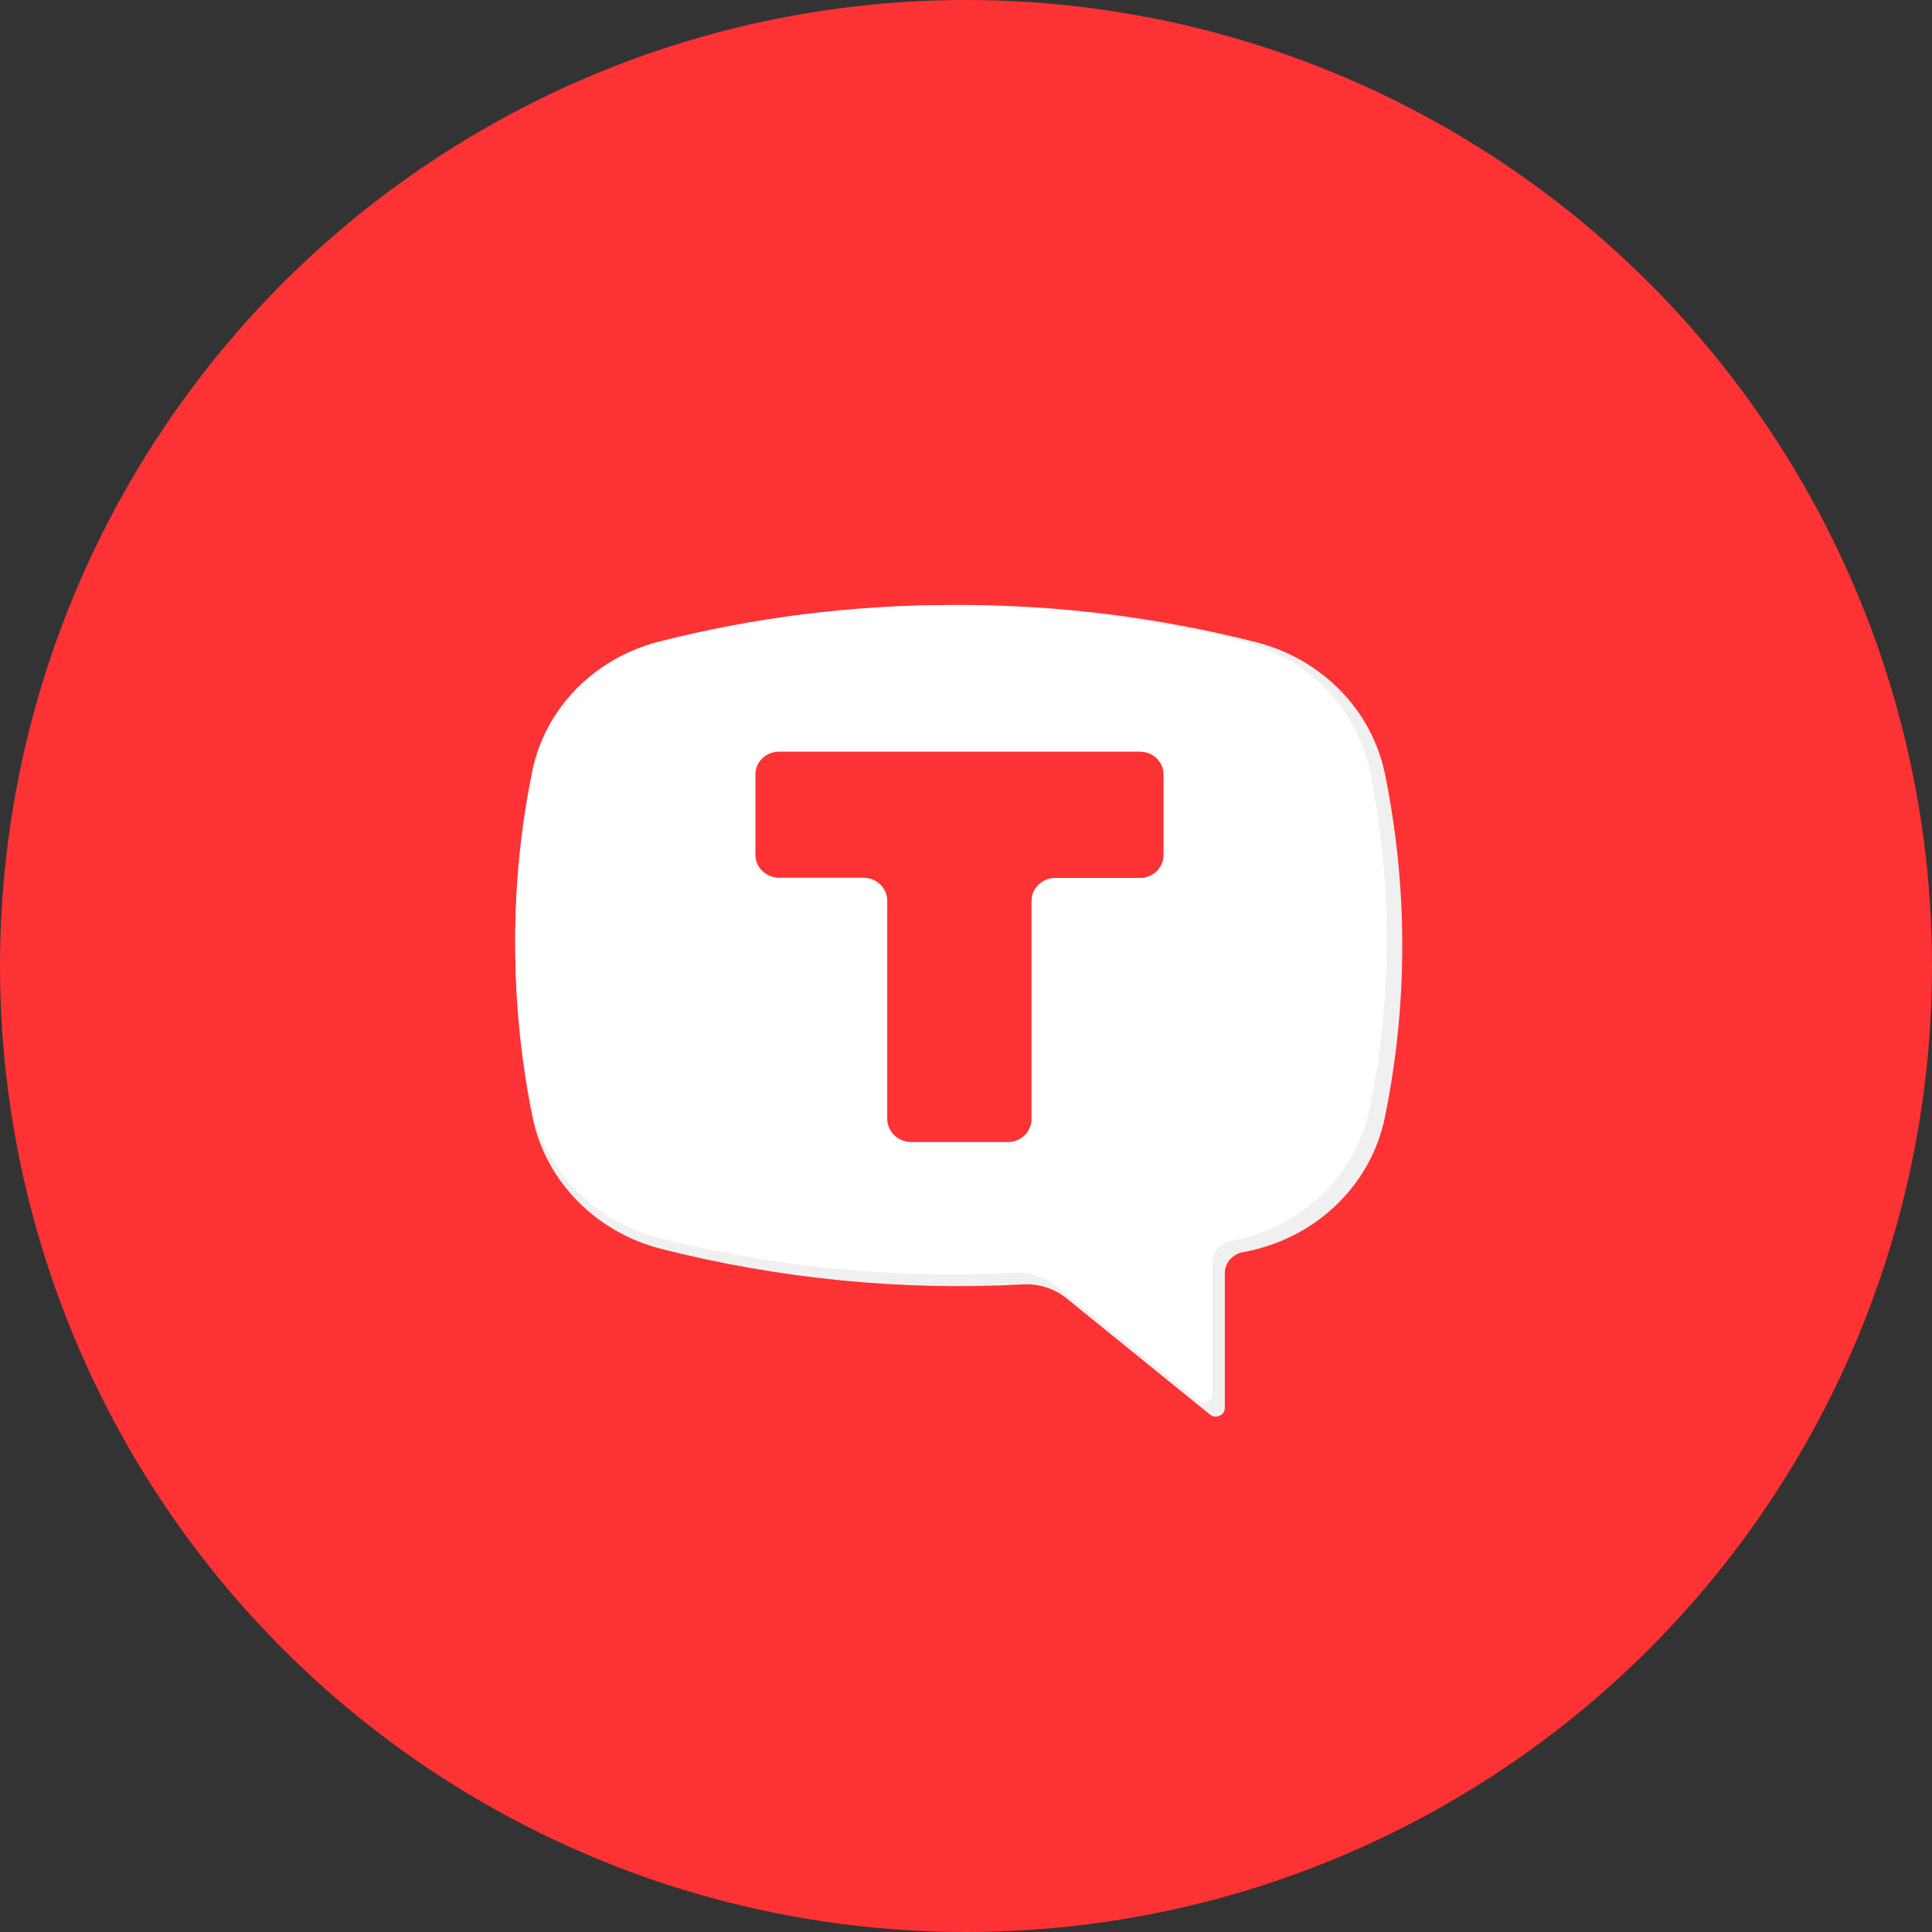
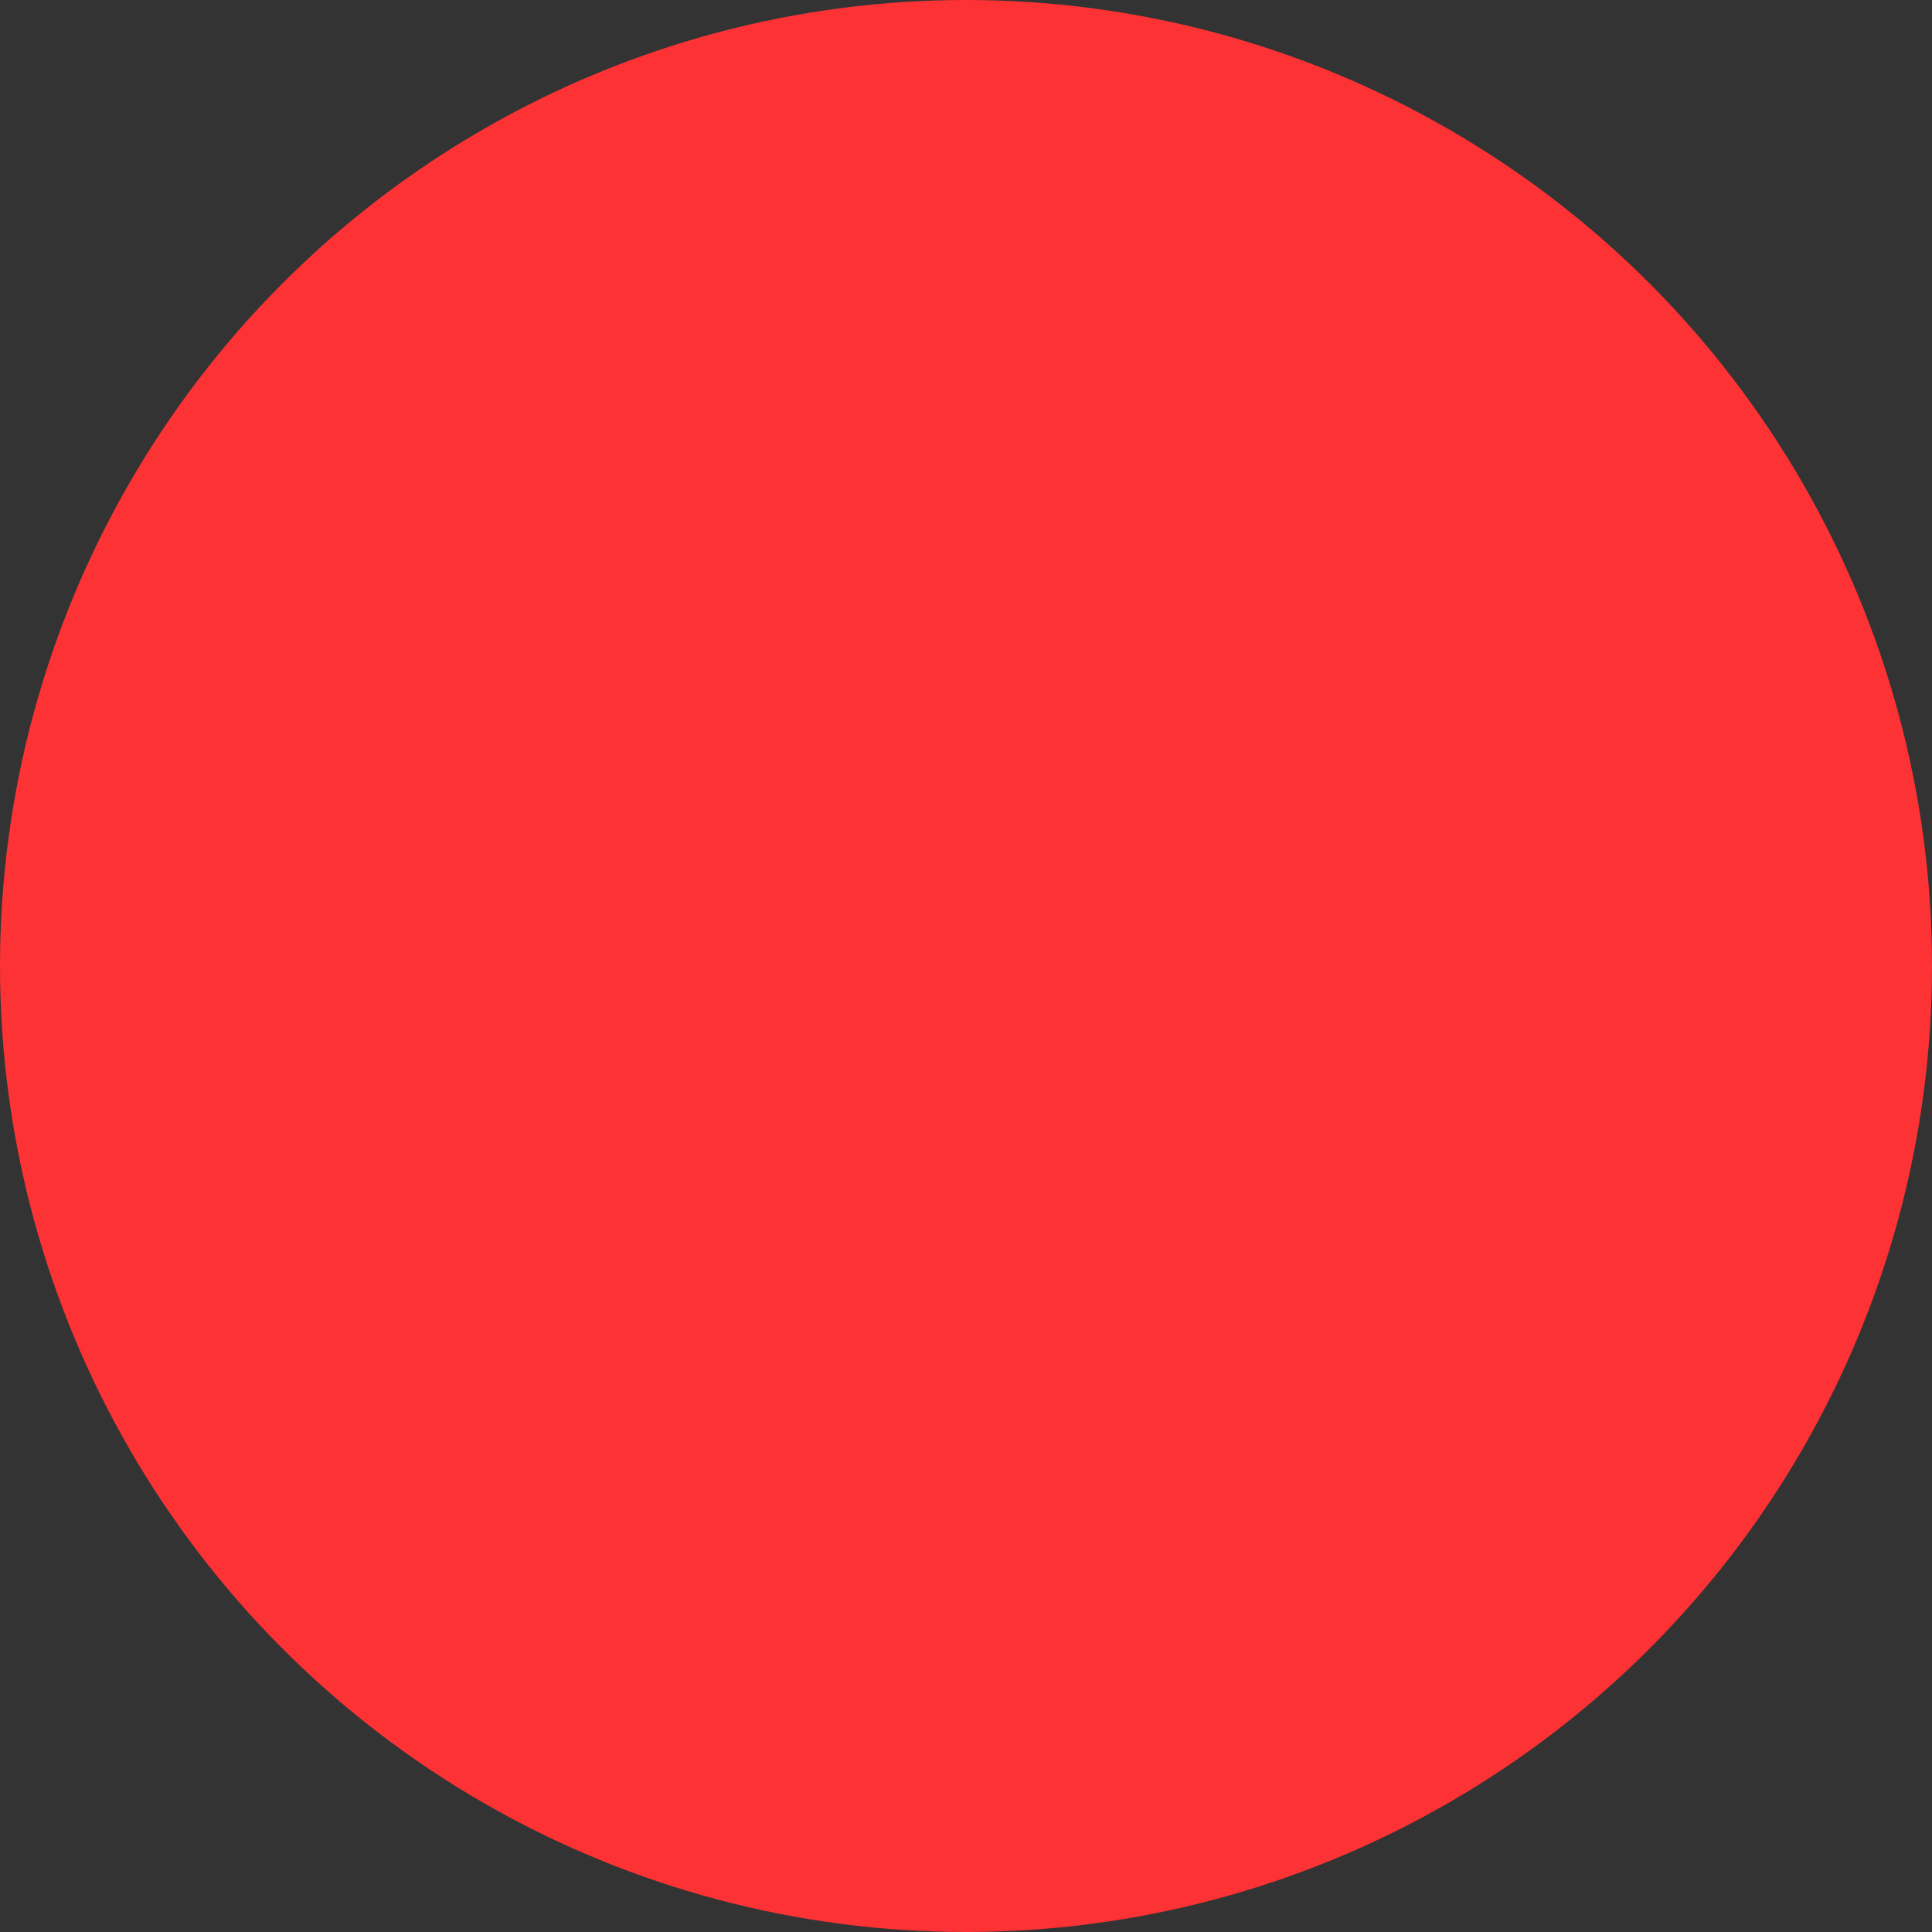
<svg xmlns="http://www.w3.org/2000/svg" width="30" height="30" viewBox="0 0 30 30" fill="none">
  <rect x="0" y="0" width="30" height="30" fill="#333333" stroke="none" />
  <g clip-path="url(#clip0_2001_26)">
    <circle cx="15" cy="15" r="15" fill="#FC3234" />
  </g>
  <g clip-path="url(#clip1_2001_26)">
-     <path d="M10.265 9.973C13.293 9.2 16.481 9.2 19.509 9.973C20.009 10.101 20.461 10.361 20.814 10.723C21.167 11.085 21.407 11.535 21.506 12.021C21.864 13.778 21.864 15.587 21.506 17.34C21.401 17.865 21.133 18.348 20.736 18.724C20.339 19.1 19.832 19.352 19.282 19.447C19.208 19.465 19.141 19.506 19.093 19.564C19.046 19.621 19.019 19.693 19.019 19.766V21.866C19.019 21.917 18.986 21.965 18.937 21.984C18.913 21.995 18.888 21.999 18.862 21.996C18.837 21.994 18.812 21.984 18.792 21.968L16.561 20.16C16.373 20.008 16.131 19.931 15.886 19.944C13.991 20.046 12.097 19.857 10.265 19.392C9.765 19.264 9.313 19.004 8.96 18.642C8.607 18.28 8.367 17.83 8.268 17.344C7.911 15.587 7.911 13.782 8.268 12.025C8.367 11.539 8.607 11.089 8.96 10.727C9.313 10.365 9.765 10.105 10.265 9.977V9.973ZM16.124 17.328C16.203 17.328 16.264 17.265 16.264 17.194V14.681H18.879C18.957 14.681 19.019 14.621 19.019 14.551V12.171C19.019 12.136 19.004 12.102 18.978 12.076C18.952 12.051 18.916 12.037 18.879 12.037H10.891C10.854 12.038 10.82 12.053 10.795 12.078C10.769 12.103 10.755 12.136 10.755 12.171V14.551C10.755 14.621 10.817 14.681 10.891 14.681H13.51V17.194C13.51 17.265 13.571 17.328 13.646 17.328H16.124Z" fill="#F0F0F0" />
-     <path d="M10.223 9.965C13.2 9.205 16.334 9.205 19.311 9.965C19.801 10.091 20.245 10.347 20.591 10.702C20.937 11.057 21.173 11.498 21.271 11.974C21.621 13.704 21.621 15.48 21.271 17.206C21.167 17.721 20.903 18.195 20.513 18.564C20.122 18.933 19.625 19.181 19.084 19.274C19.012 19.292 18.947 19.333 18.901 19.39C18.855 19.447 18.829 19.517 18.829 19.589V21.653C18.829 21.701 18.796 21.748 18.747 21.771C18.723 21.782 18.697 21.785 18.672 21.782C18.646 21.778 18.622 21.768 18.603 21.752L16.412 19.975C16.228 19.826 15.991 19.75 15.749 19.762C13.888 19.861 12.023 19.676 10.223 19.219C9.733 19.092 9.289 18.836 8.942 18.481C8.596 18.125 8.361 17.683 8.264 17.206C7.912 15.479 7.912 13.704 8.264 11.978C8.361 11.501 8.596 11.059 8.942 10.703C9.289 10.348 9.733 10.092 10.223 9.965Z" fill="white" />
-     <path fill-rule="evenodd" clip-rule="evenodd" d="M18.067 12.025C18.067 11.829 17.903 11.671 17.697 11.671H12.101C11.895 11.671 11.73 11.829 11.73 12.025V13.274C11.73 13.471 11.895 13.629 12.101 13.629H13.406C13.612 13.629 13.777 13.79 13.777 13.987V17.375C13.777 17.572 13.946 17.734 14.152 17.734H15.646C15.852 17.734 16.017 17.576 16.017 17.379V13.991C16.017 13.794 16.181 13.633 16.387 13.633H17.697C17.903 13.633 18.067 13.475 18.067 13.278V12.021V12.025Z" fill="#FC3234" />
-   </g>
+     </g>
  <defs>
    <clipPath id="clip0_2001_26">
      <rect width="30" height="30" fill="white" />
    </clipPath>
    <clipPath id="clip1_2001_26">
      <rect width="14" height="13" fill="white" transform="translate(8 9)" />
    </clipPath>
  </defs>
</svg>